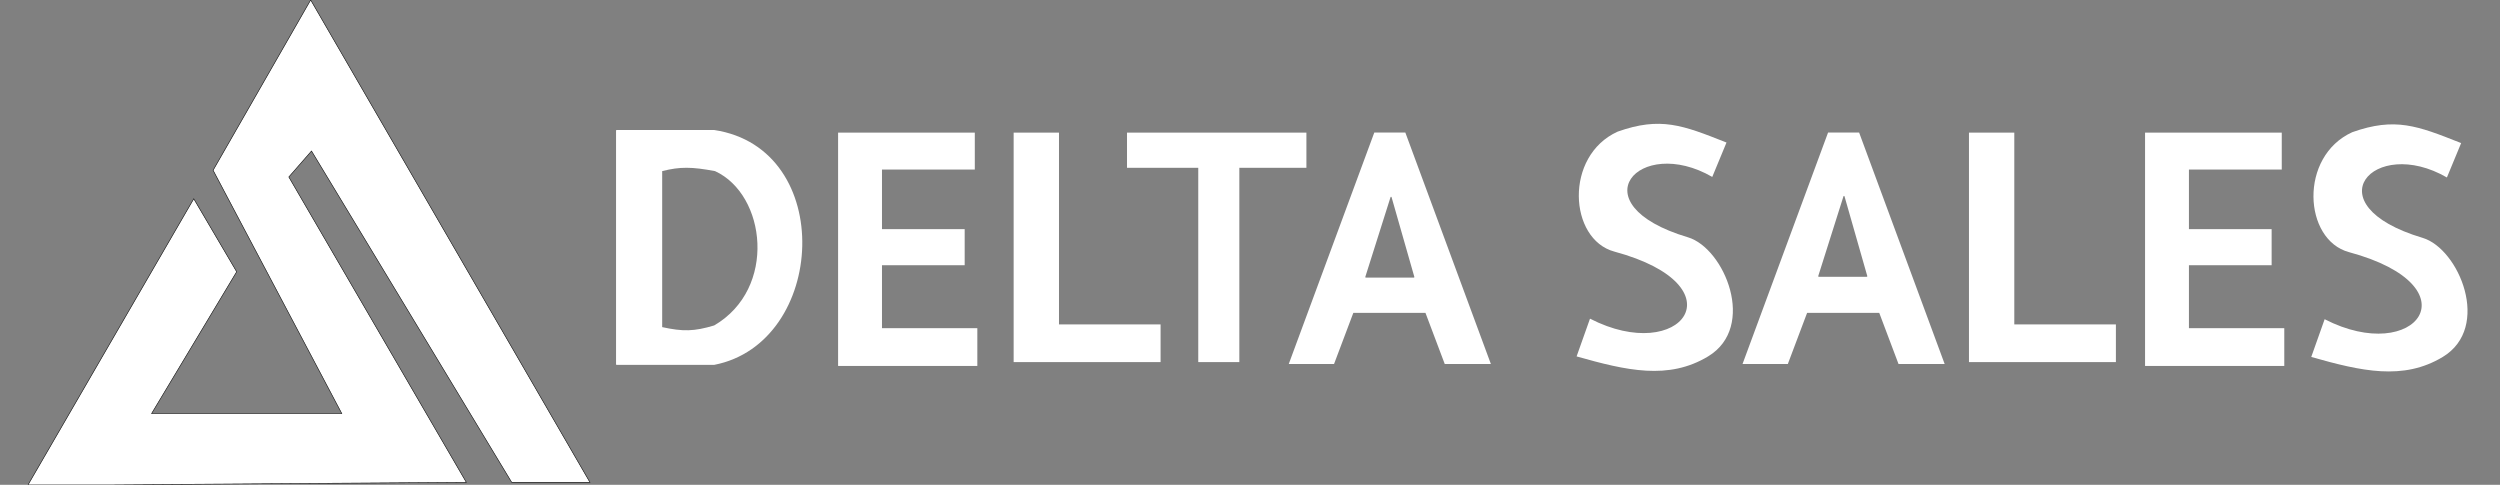
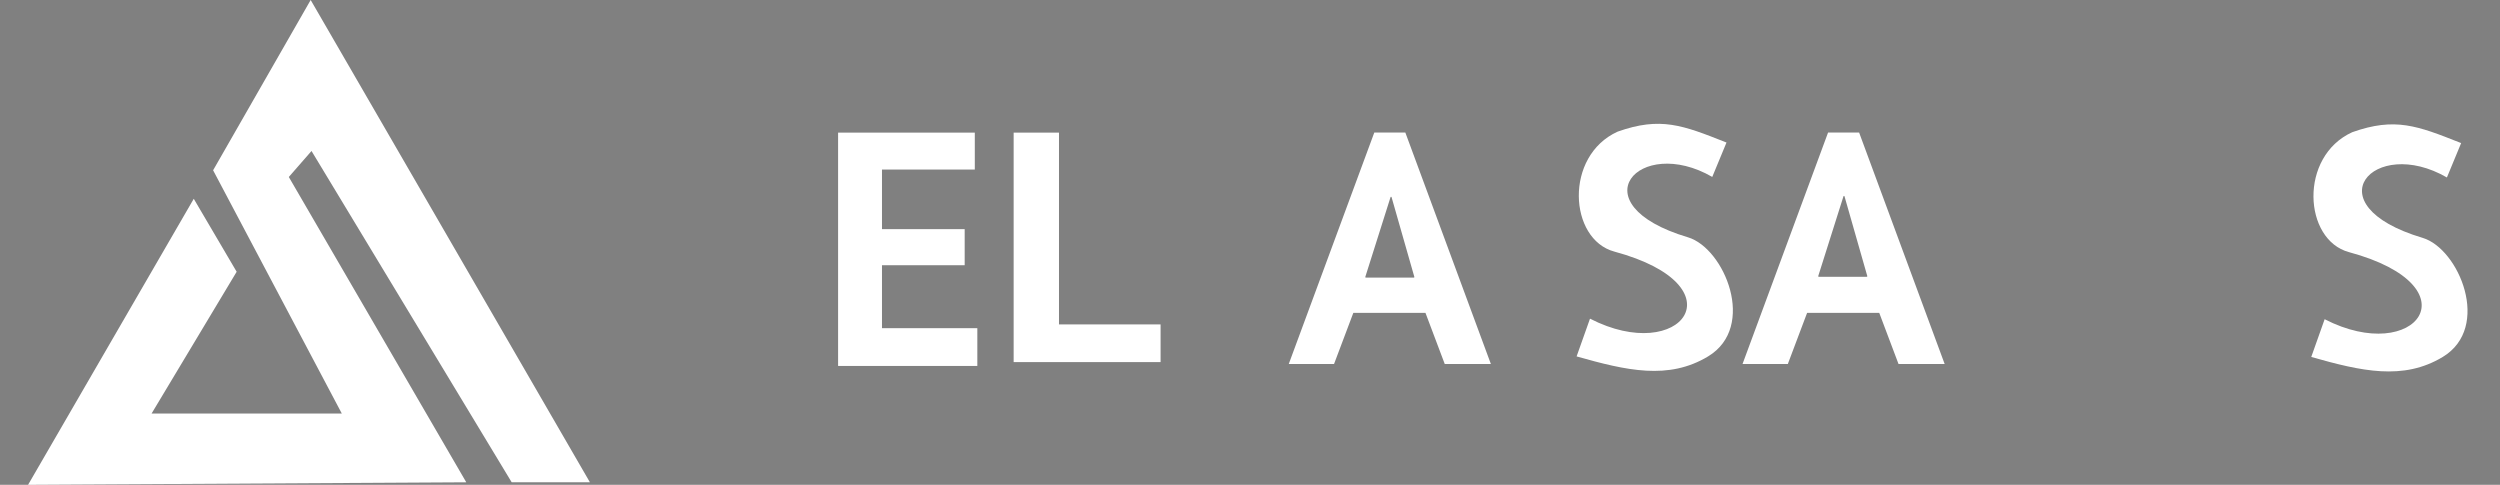
<svg xmlns="http://www.w3.org/2000/svg" width="4543" height="881" viewBox="0 0 4543 881" fill="none">
  <rect x="0" y="0" width="4543" height="881" fill="#808080" stroke="none" />
  <path d="M3137.39 259.017L3111.52 321.506C2978.65 244.625 2865 370.924 3067.39 431.242C3133.45 450.929 3193.06 593.892 3103.92 647.667C3031.99 691.053 2955.78 673.411 2865 647.667L2889.35 579.082C3055.22 664.433 3164.79 519.641 2933.48 457.153C2850.87 434.836 2842.17 283.403 2939.57 239.203C3017.45 211.589 3058.08 227.655 3135.3 258.188L3137.39 259.017Z" fill="white" />
  <path d="M4472.39 260.017L4446.52 322.506C4313.65 245.625 4200 371.924 4402.39 432.242C4468.45 451.929 4528.06 594.892 4438.92 648.667C4366.99 692.053 4290.78 674.411 4200 648.667L4224.35 580.082C4390.22 665.433 4499.79 520.641 4268.48 458.153C4185.87 435.836 4177.17 284.403 4274.57 240.203C4352.45 212.589 4393.08 228.655 4470.3 259.188L4472.39 260.017Z" fill="white" />
-   <path d="M2374 241H2048V304.92H2177.49V658H2252.13V304.92H2374V241Z" fill="white" />
  <path d="M1924.39 241H1842V658H2109V589.515H1924.39V241Z" fill="white" />
-   <path d="M3660.39 241H3578V658H3845V589.515H3660.39V241Z" fill="white" />
-   <path fill-rule="evenodd" clip-rule="evenodd" d="M1119.48 237.254V662.036C1119.48 662.589 1119.93 663.036 1120.48 663.036H1297.72C1297.78 663.036 1297.85 663.03 1297.91 663.018C1502.04 623.3 1520.31 269.862 1297.89 236.266C1297.84 236.258 1297.79 236.254 1297.74 236.254H1120.48C1119.93 236.254 1119.48 236.702 1119.48 237.254ZM1203.31 310.941V594.446C1241.12 602.694 1261.24 602.353 1297.81 591.398C1412.43 524.423 1392.14 353.532 1299.34 310.941C1257.13 303.069 1235.94 302.671 1203.31 310.941Z" fill="white" />
-   <path d="M430.054 493.848L352.103 361.24L51 881H197.731L847.319 876.427L524.817 321.611L566.085 274.36L929.855 876.427H1072L564.557 0L387.257 309.417L621.109 751.441H275.477L430.054 493.848Z" fill="white" />
-   <path d="M430.054 493.848L352.103 361.24L51 881H197.731L847.319 876.427L524.817 321.611L566.085 274.36L929.855 876.427H1072L564.557 0L387.257 309.417L621.109 751.441H275.477L430.054 493.848Z" stroke="black" />
+   <path d="M430.054 493.848L352.103 361.24L51 881L847.319 876.427L524.817 321.611L566.085 274.36L929.855 876.427H1072L564.557 0L387.257 309.417L621.109 751.441H275.477L430.054 493.848Z" fill="white" />
  <path d="M1771.4 308.108V241H1523V665H1776V596.367H1602.73V481.978H1753V416.396H1602.73V308.108H1771.4Z" fill="white" />
-   <path d="M4146.4 308.108V241H3898V665H4151V596.367H3977.73V481.978H4128V416.396H3977.73V308.108H4146.4Z" fill="white" />
  <path fill-rule="evenodd" clip-rule="evenodd" d="M2497.38 240.827H2553.77L2709.24 661.512H2625.41L2590.35 568.535H2459.27L2424.21 661.512H2341.9L2497.38 240.827ZM2481.97 504.517H2569.21C2569.88 504.517 2570.36 503.881 2570.17 503.243L2528.77 358.338C2528.5 357.385 2527.16 357.367 2526.86 358.312L2481.02 503.216C2480.82 503.86 2481.3 504.517 2481.97 504.517Z" fill="white" />
  <path fill-rule="evenodd" clip-rule="evenodd" d="M3321.98 240.827H3378.38L3533.85 661.512H3450.01L3414.96 568.535H3283.87L3248.82 661.512H3166.51L3321.98 240.827ZM3305.05 502.993H3392.29C3392.96 502.993 3393.44 502.357 3393.25 501.718L3351.85 356.814C3351.58 355.861 3350.24 355.842 3349.94 356.787L3304.1 501.691C3303.9 502.336 3304.38 502.993 3305.05 502.993Z" fill="white" />
</svg>